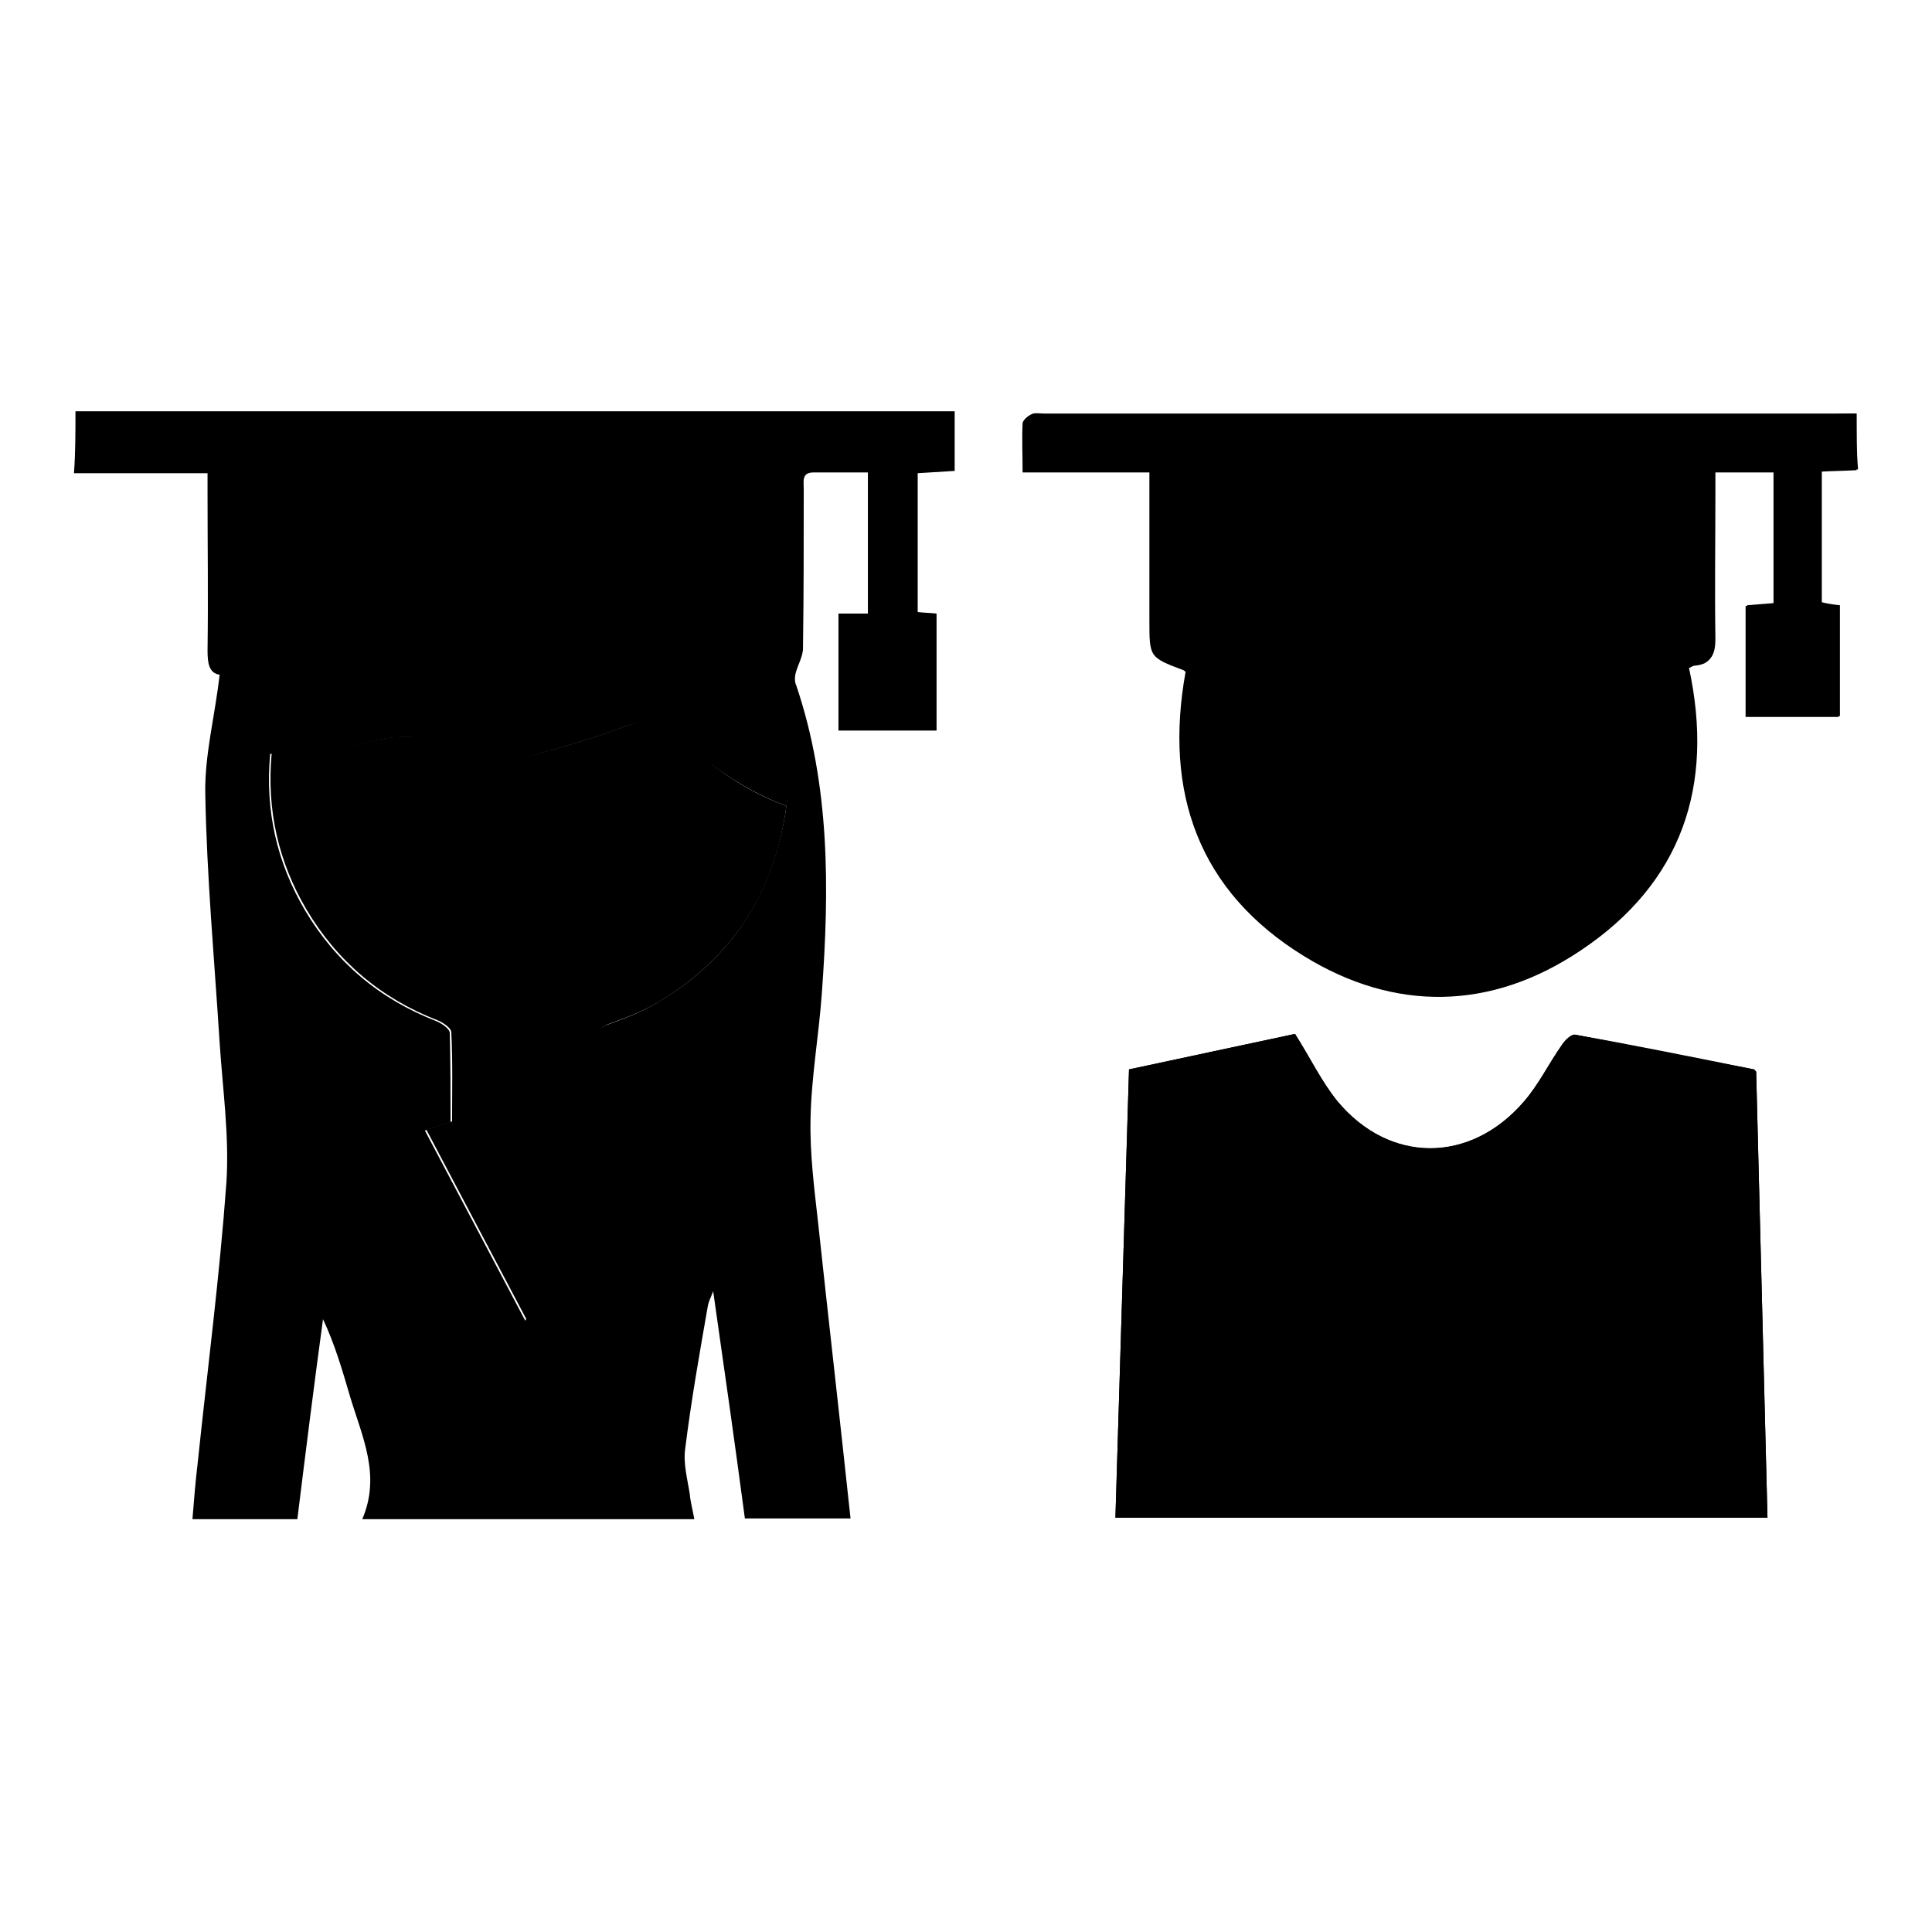
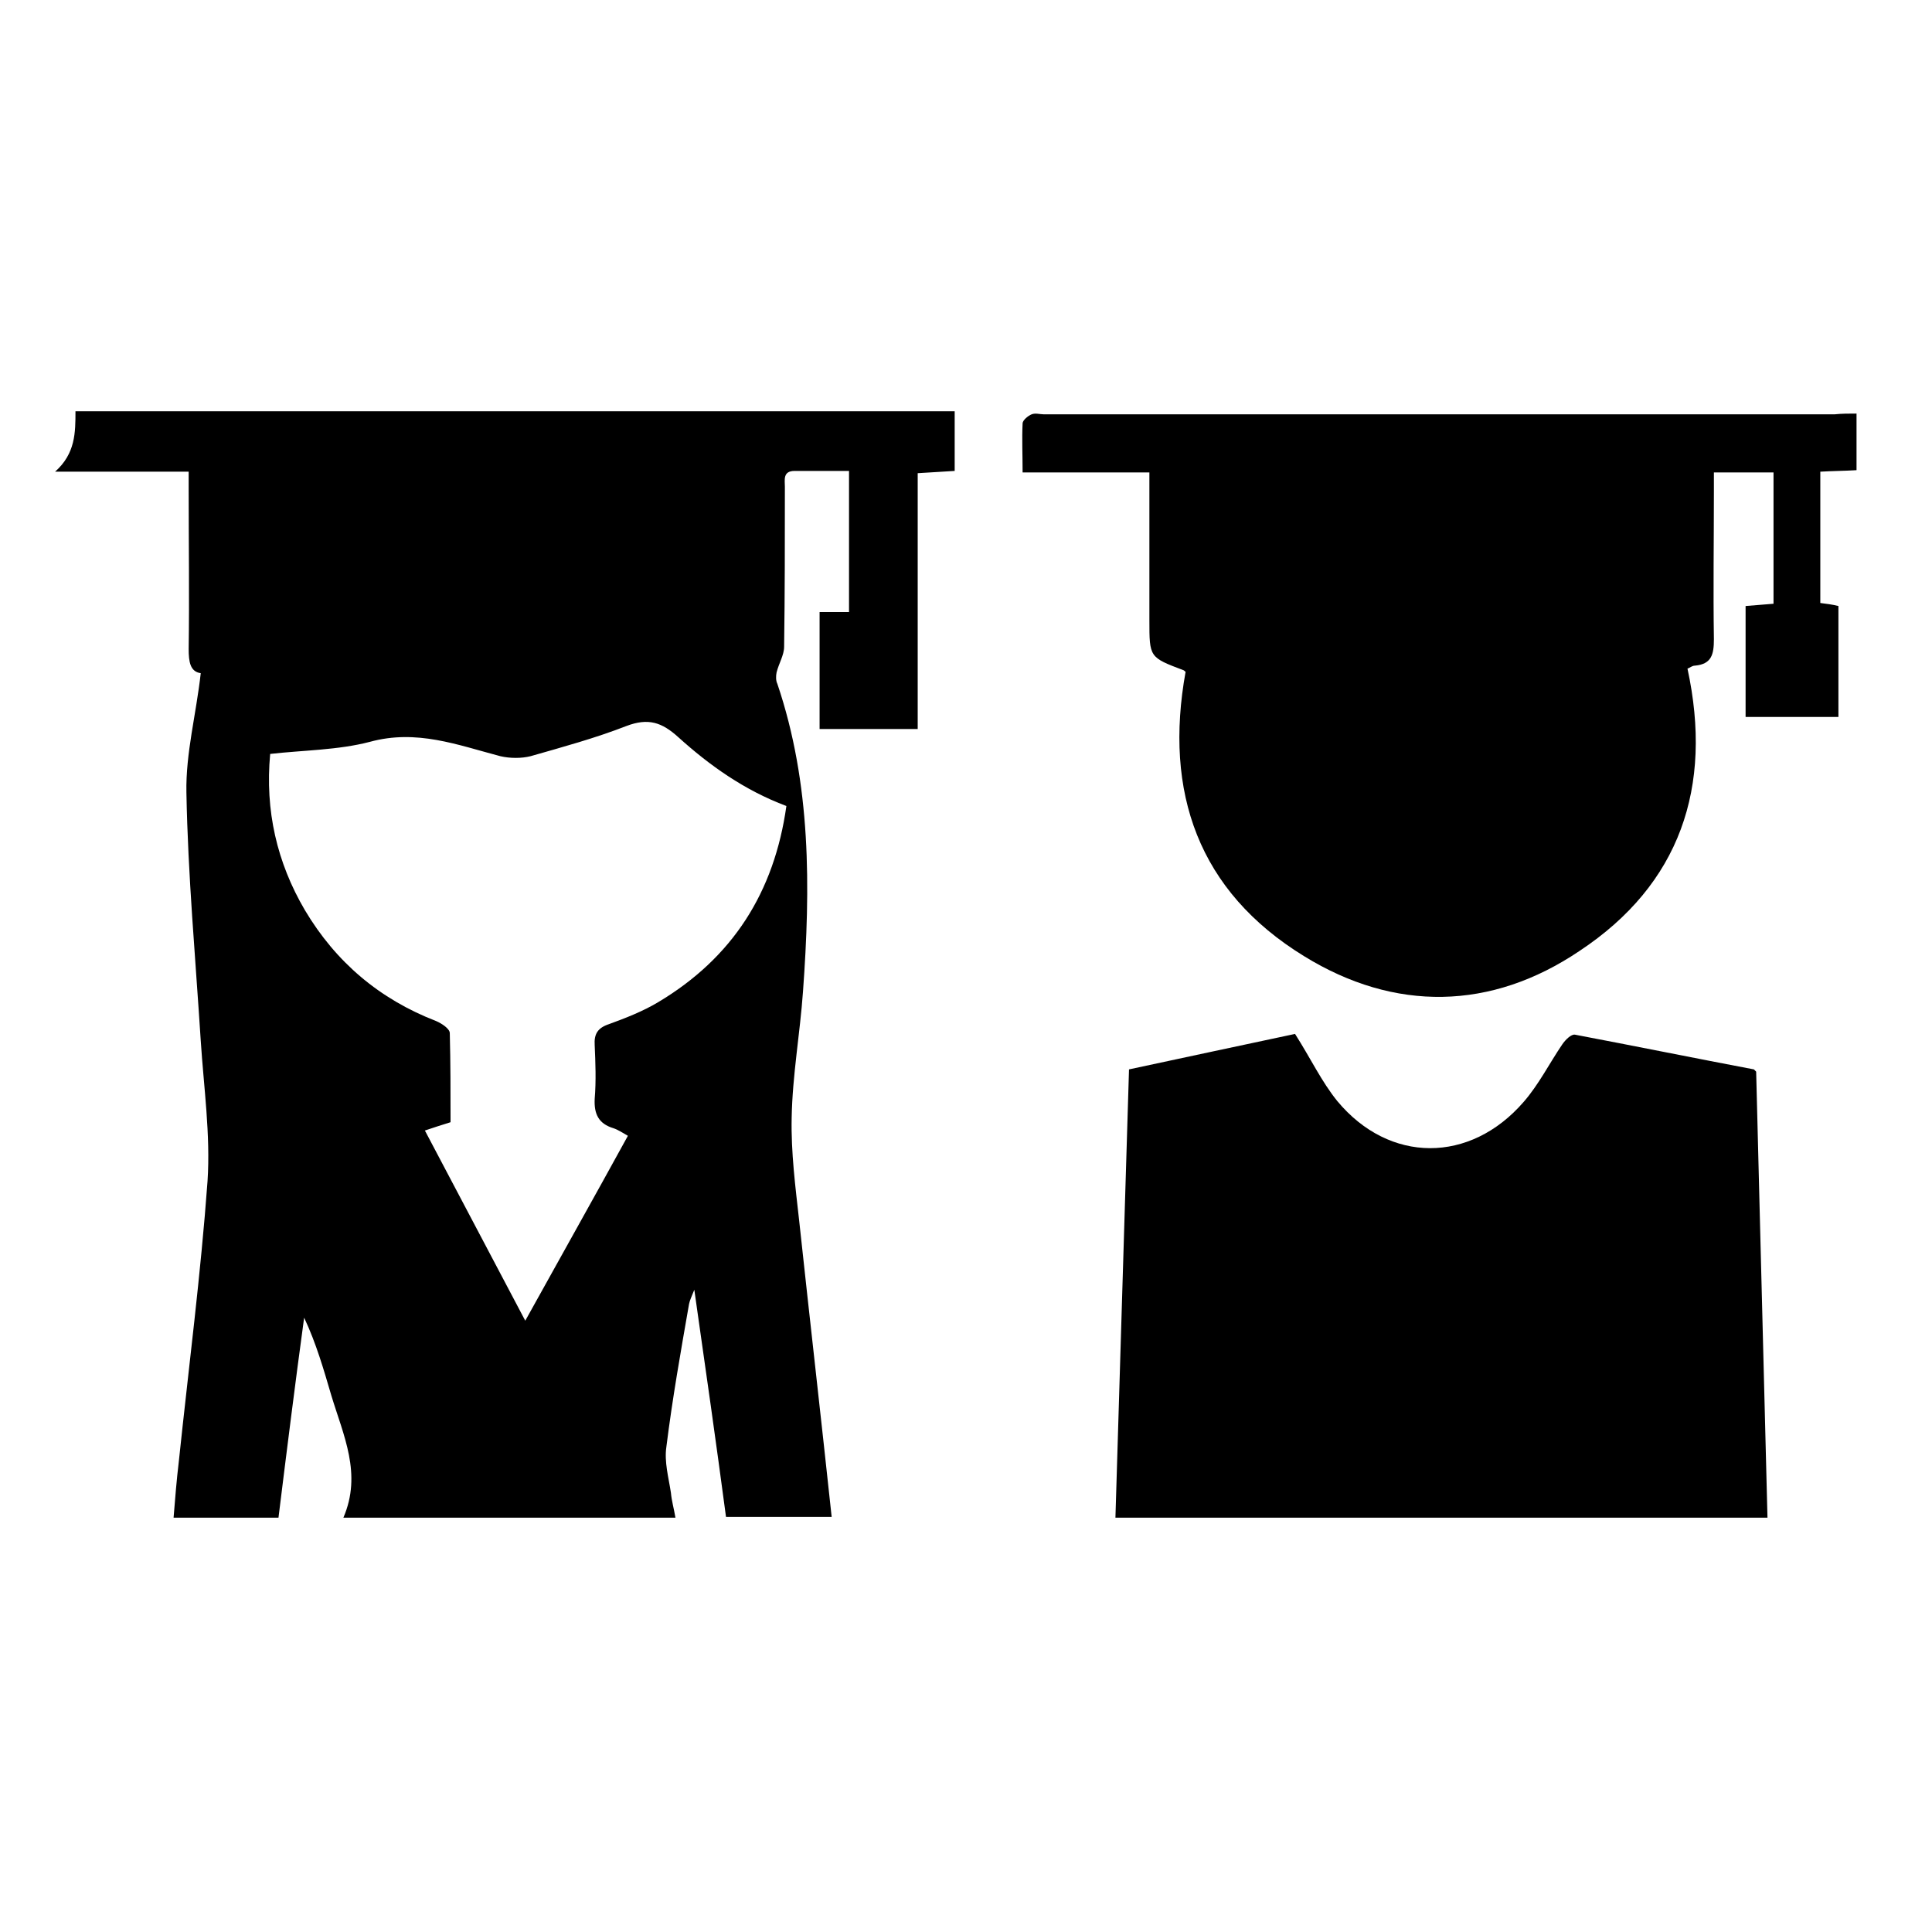
<svg xmlns="http://www.w3.org/2000/svg" version="1.1" x="0px" y="0px" viewBox="0 0 256 256" enable-background="new 0 0 256 256" xml:space="preserve">
  <g>
    <g>
-       <path fill="#000000" d="M246,54.8c-1,0-1.9,0-2.7,0c-34.9,0-69.9,0-104.8,0c-0.6,0-1.2-0.1-1.6,0c-0.5,0.2-1.2,0.7-1.2,1.2c-0.1,2,0,4.1,0,6.5c5.7,0,11.2,0,16.8,0c0,6.7,0,13.2,0,19.6c0,4.9,0,4.9,4.5,6.6c0.1,0,0.2,0.2,0.3,0.2c-2.9,16,1.7,29.1,15.7,37.7c12,7.4,24.7,7.2,36.5-0.7c13.3-8.9,17.7-21.7,14.3-37.4c0.3-0.1,0.6-0.4,1-0.4c2.1-0.3,2.5-1.6,2.5-3.5c-0.1-6.5,0-13,0-19.6c0-0.8,0-1.6,0-2.5c2.8,0,5.3,0,7.9,0c0,5.9,0,11.6,0,17.4c-1.3,0.1-2.5,0.2-3.7,0.3c0,5,0,9.8,0,14.7c4.2,0,8.2,0,12.3,0c0-5,0-9.8,0-14.7c-0.9-0.1-1.6-0.2-2.4-0.4c0-5.8,0-11.5,0-17.4c1.7-0.1,3.2-0.2,4.8-0.2C246,59.7,246,57.5,246,54.8z" />
      <path fill="#000000" d="M171.6,137c-7.1,1.5-14.5,3.1-22,4.7c-0.6,20-1.2,39.7-1.8,59.4c29,0,57.5,0,86.4,0c-0.5-19.9-1-39.6-1.5-59.1c-0.2-0.2-0.3-0.3-0.3-0.3c-7.9-1.5-15.8-3.1-23.7-4.6c-0.5-0.1-1.3,0.7-1.7,1.3c-1.7,2.5-3.1,5.3-5.1,7.6c-7.1,8.2-17.8,8.2-24.7-0.1C175.1,143.3,173.7,140.3,171.6,137z" />
-       <path fill="#000000" d="M10,54.5c38.8,0,77.5,0,116.5,0c0,2.7,0,5.2,0,7.9c-1.6,0.1-3.1,0.2-4.9,0.3c0,6.1,0,12.2,0,18.4c0.8,0.1,1.6,0.1,2.5,0.2c0,5.1,0,10.2,0,15.5c-4.3,0-8.5,0-13,0c0-5.1,0-10.2,0-15.5c1.2,0,2.5,0,3.9,0c0-6.3,0-12.4,0-18.7c-2.5,0-4.8,0-7.2,0c-1.6,0-1.3,1.2-1.3,2.1c0,7.1,0,14.1-0.1,21.2c0,1.1-0.7,2.2-1,3.4c-0.1,0.5-0.1,1.1,0.1,1.5c4.5,13.3,4.4,27,3.4,40.8c-0.4,5.6-1.4,11.1-1.5,16.7c-0.1,4.6,0.5,9.2,1,13.7c1.4,13,2.9,26.1,4.3,39.2c-4.7,0-9.3,0-14,0c-1.3-9.8-2.7-19.6-4.2-30.1c-0.4,1-0.6,1.4-0.7,1.9c-1.1,6.3-2.2,12.5-3,18.9c-0.3,2,0.3,4.1,0.6,6.1c0.1,1.1,0.4,2.1,0.6,3.3c-14.6,0-29.1,0-44,0c2.5-5.8,0-10.9-1.6-16.2c-1-3.4-2-6.9-3.6-10.3c-1.2,8.8-2.3,17.6-3.4,26.5c-4.6,0-9.1,0-13.9,0c0.2-2.5,0.4-5,0.7-7.5c1.3-12.4,2.9-24.7,3.8-37.1c0.4-6.2-0.5-12.4-0.9-18.6c-0.7-11-1.7-21.9-1.9-32.9c-0.1-5.2,1.3-10.4,1.9-15.8c-1.4-0.2-1.6-1.5-1.6-3.2c0.1-7,0-14,0-21c0-0.8,0-1.6,0-2.5c-6.1,0-11.9,0-17.7,0C10,60.1,10,57.3,10,54.5z M104.2,106.8c-5.6-2.1-10.2-5.4-14.3-9.1c-2.2-2-4-2.6-6.9-1.5c-4.1,1.6-8.5,2.8-12.7,4c-1.2,0.3-2.7,0.3-4,0c-5.7-1.5-11.1-3.6-17.3-1.9c-4.2,1.1-8.8,1.1-13.2,1.6c-0.7,7.5,0.9,14.4,4.6,20.7c4.1,6.9,9.9,11.8,17.4,14.7c0.7,0.3,1.8,1,1.8,1.6c0.1,3.9,0.1,7.9,0.1,11.8c-1.3,0.4-2.2,0.7-3.4,1.1c4.5,8.5,8.8,16.7,13.3,25.2c4.6-8.3,9.1-16.3,13.6-24.5c-0.7-0.4-1.3-0.8-1.9-1c-2-0.6-2.6-1.9-2.5-3.9c0.2-2.4,0.1-4.8,0-7.1c-0.1-1.5,0.4-2.3,1.9-2.8c2.2-0.8,4.5-1.7,6.5-2.9C97.1,126.9,102.6,118.2,104.2,106.8z" />
+       <path fill="#000000" d="M10,54.5c38.8,0,77.5,0,116.5,0c0,2.7,0,5.2,0,7.9c-1.6,0.1-3.1,0.2-4.9,0.3c0,6.1,0,12.2,0,18.4c0,5.1,0,10.2,0,15.5c-4.3,0-8.5,0-13,0c0-5.1,0-10.2,0-15.5c1.2,0,2.5,0,3.9,0c0-6.3,0-12.4,0-18.7c-2.5,0-4.8,0-7.2,0c-1.6,0-1.3,1.2-1.3,2.1c0,7.1,0,14.1-0.1,21.2c0,1.1-0.7,2.2-1,3.4c-0.1,0.5-0.1,1.1,0.1,1.5c4.5,13.3,4.4,27,3.4,40.8c-0.4,5.6-1.4,11.1-1.5,16.7c-0.1,4.6,0.5,9.2,1,13.7c1.4,13,2.9,26.1,4.3,39.2c-4.7,0-9.3,0-14,0c-1.3-9.8-2.7-19.6-4.2-30.1c-0.4,1-0.6,1.4-0.7,1.9c-1.1,6.3-2.2,12.5-3,18.9c-0.3,2,0.3,4.1,0.6,6.1c0.1,1.1,0.4,2.1,0.6,3.3c-14.6,0-29.1,0-44,0c2.5-5.8,0-10.9-1.6-16.2c-1-3.4-2-6.9-3.6-10.3c-1.2,8.8-2.3,17.6-3.4,26.5c-4.6,0-9.1,0-13.9,0c0.2-2.5,0.4-5,0.7-7.5c1.3-12.4,2.9-24.7,3.8-37.1c0.4-6.2-0.5-12.4-0.9-18.6c-0.7-11-1.7-21.9-1.9-32.9c-0.1-5.2,1.3-10.4,1.9-15.8c-1.4-0.2-1.6-1.5-1.6-3.2c0.1-7,0-14,0-21c0-0.8,0-1.6,0-2.5c-6.1,0-11.9,0-17.7,0C10,60.1,10,57.3,10,54.5z M104.2,106.8c-5.6-2.1-10.2-5.4-14.3-9.1c-2.2-2-4-2.6-6.9-1.5c-4.1,1.6-8.5,2.8-12.7,4c-1.2,0.3-2.7,0.3-4,0c-5.7-1.5-11.1-3.6-17.3-1.9c-4.2,1.1-8.8,1.1-13.2,1.6c-0.7,7.5,0.9,14.4,4.6,20.7c4.1,6.9,9.9,11.8,17.4,14.7c0.7,0.3,1.8,1,1.8,1.6c0.1,3.9,0.1,7.9,0.1,11.8c-1.3,0.4-2.2,0.7-3.4,1.1c4.5,8.5,8.8,16.7,13.3,25.2c4.6-8.3,9.1-16.3,13.6-24.5c-0.7-0.4-1.3-0.8-1.9-1c-2-0.6-2.6-1.9-2.5-3.9c0.2-2.4,0.1-4.8,0-7.1c-0.1-1.5,0.4-2.3,1.9-2.8c2.2-0.8,4.5-1.7,6.5-2.9C97.1,126.9,102.6,118.2,104.2,106.8z" />
      <path fill="#000000" d="M246,54.8c0,2.7,0,5,0,7.5c-1.6,0.1-3.1,0.1-4.8,0.2c0,5.9,0,11.6,0,17.4c0.8,0.1,1.6,0.2,2.4,0.4c0,4.9,0,9.8,0,14.7c-4.1,0-8.2,0-12.3,0c0-4.9,0-9.7,0-14.7c1.2-0.1,2.4-0.2,3.7-0.3c0-5.8,0-11.5,0-17.4c-2.6,0-5.1,0-7.9,0c0,0.8,0,1.7,0,2.5c0,6.5-0.1,13,0,19.6c0,2-0.3,3.3-2.5,3.5c-0.4,0-0.7,0.3-1,0.4c3.4,15.7-1,28.6-14.3,37.4c-11.7,7.9-24.5,8.1-36.5,0.7c-14-8.6-18.6-21.7-15.7-37.7c-0.1,0-0.2-0.2-0.3-0.2c-4.5-1.7-4.5-1.7-4.5-6.6c0-6.5,0-12.9,0-19.6c-5.6,0-11.1,0-16.8,0c0-2.4-0.1-4.4,0-6.5c0-0.4,0.7-1,1.2-1.2c0.5-0.2,1.1,0,1.6,0c34.9,0,69.9,0,104.8,0C244.1,54.8,244.9,54.8,246,54.8z" />
-       <path fill="#000000" d="M171.6,137c2,3.2,3.5,6.3,5.6,8.9c6.9,8.3,17.5,8.4,24.7,0.1c2-2.3,3.3-5.1,5.1-7.6c0.4-0.6,1.2-1.3,1.7-1.3c7.9,1.4,15.8,3,23.7,4.6c0.1,0,0.1,0.1,0.3,0.3c0.5,19.5,1,39.2,1.5,59.1c-28.8,0-57.4,0-86.4,0c0.6-19.7,1.2-39.5,1.8-59.4C157.2,140.1,164.5,138.5,171.6,137z" />
-       <path fill="#000000" d="M104.2,106.8c-1.5,11.4-7.1,20-16.8,25.9c-2,1.2-4.3,2.1-6.5,2.9c-1.5,0.5-2,1.3-1.9,2.8c0.1,2.4,0.2,4.8,0,7.1c-0.2,2.1,0.4,3.4,2.5,3.9c0.6,0.2,1.2,0.6,1.9,1c-4.5,8.1-9,16.2-13.6,24.5c-4.5-8.5-8.8-16.7-13.3-25.2c1.1-0.4,2.1-0.7,3.4-1.1c0-3.9,0.1-7.8-0.1-11.8c0-0.6-1.1-1.3-1.8-1.6c-7.5-2.9-13.3-7.8-17.4-14.7c-3.7-6.3-5.3-13.2-4.6-20.7c4.4-0.5,9-0.5,13.2-1.6c6.2-1.6,11.6,0.4,17.3,1.9c1.2,0.3,2.7,0.3,4,0c4.3-1.2,8.6-2.4,12.7-4c2.8-1.1,4.7-0.5,6.9,1.5C94,101.4,98.5,104.7,104.2,106.8z" />
    </g>
  </g>
</svg>